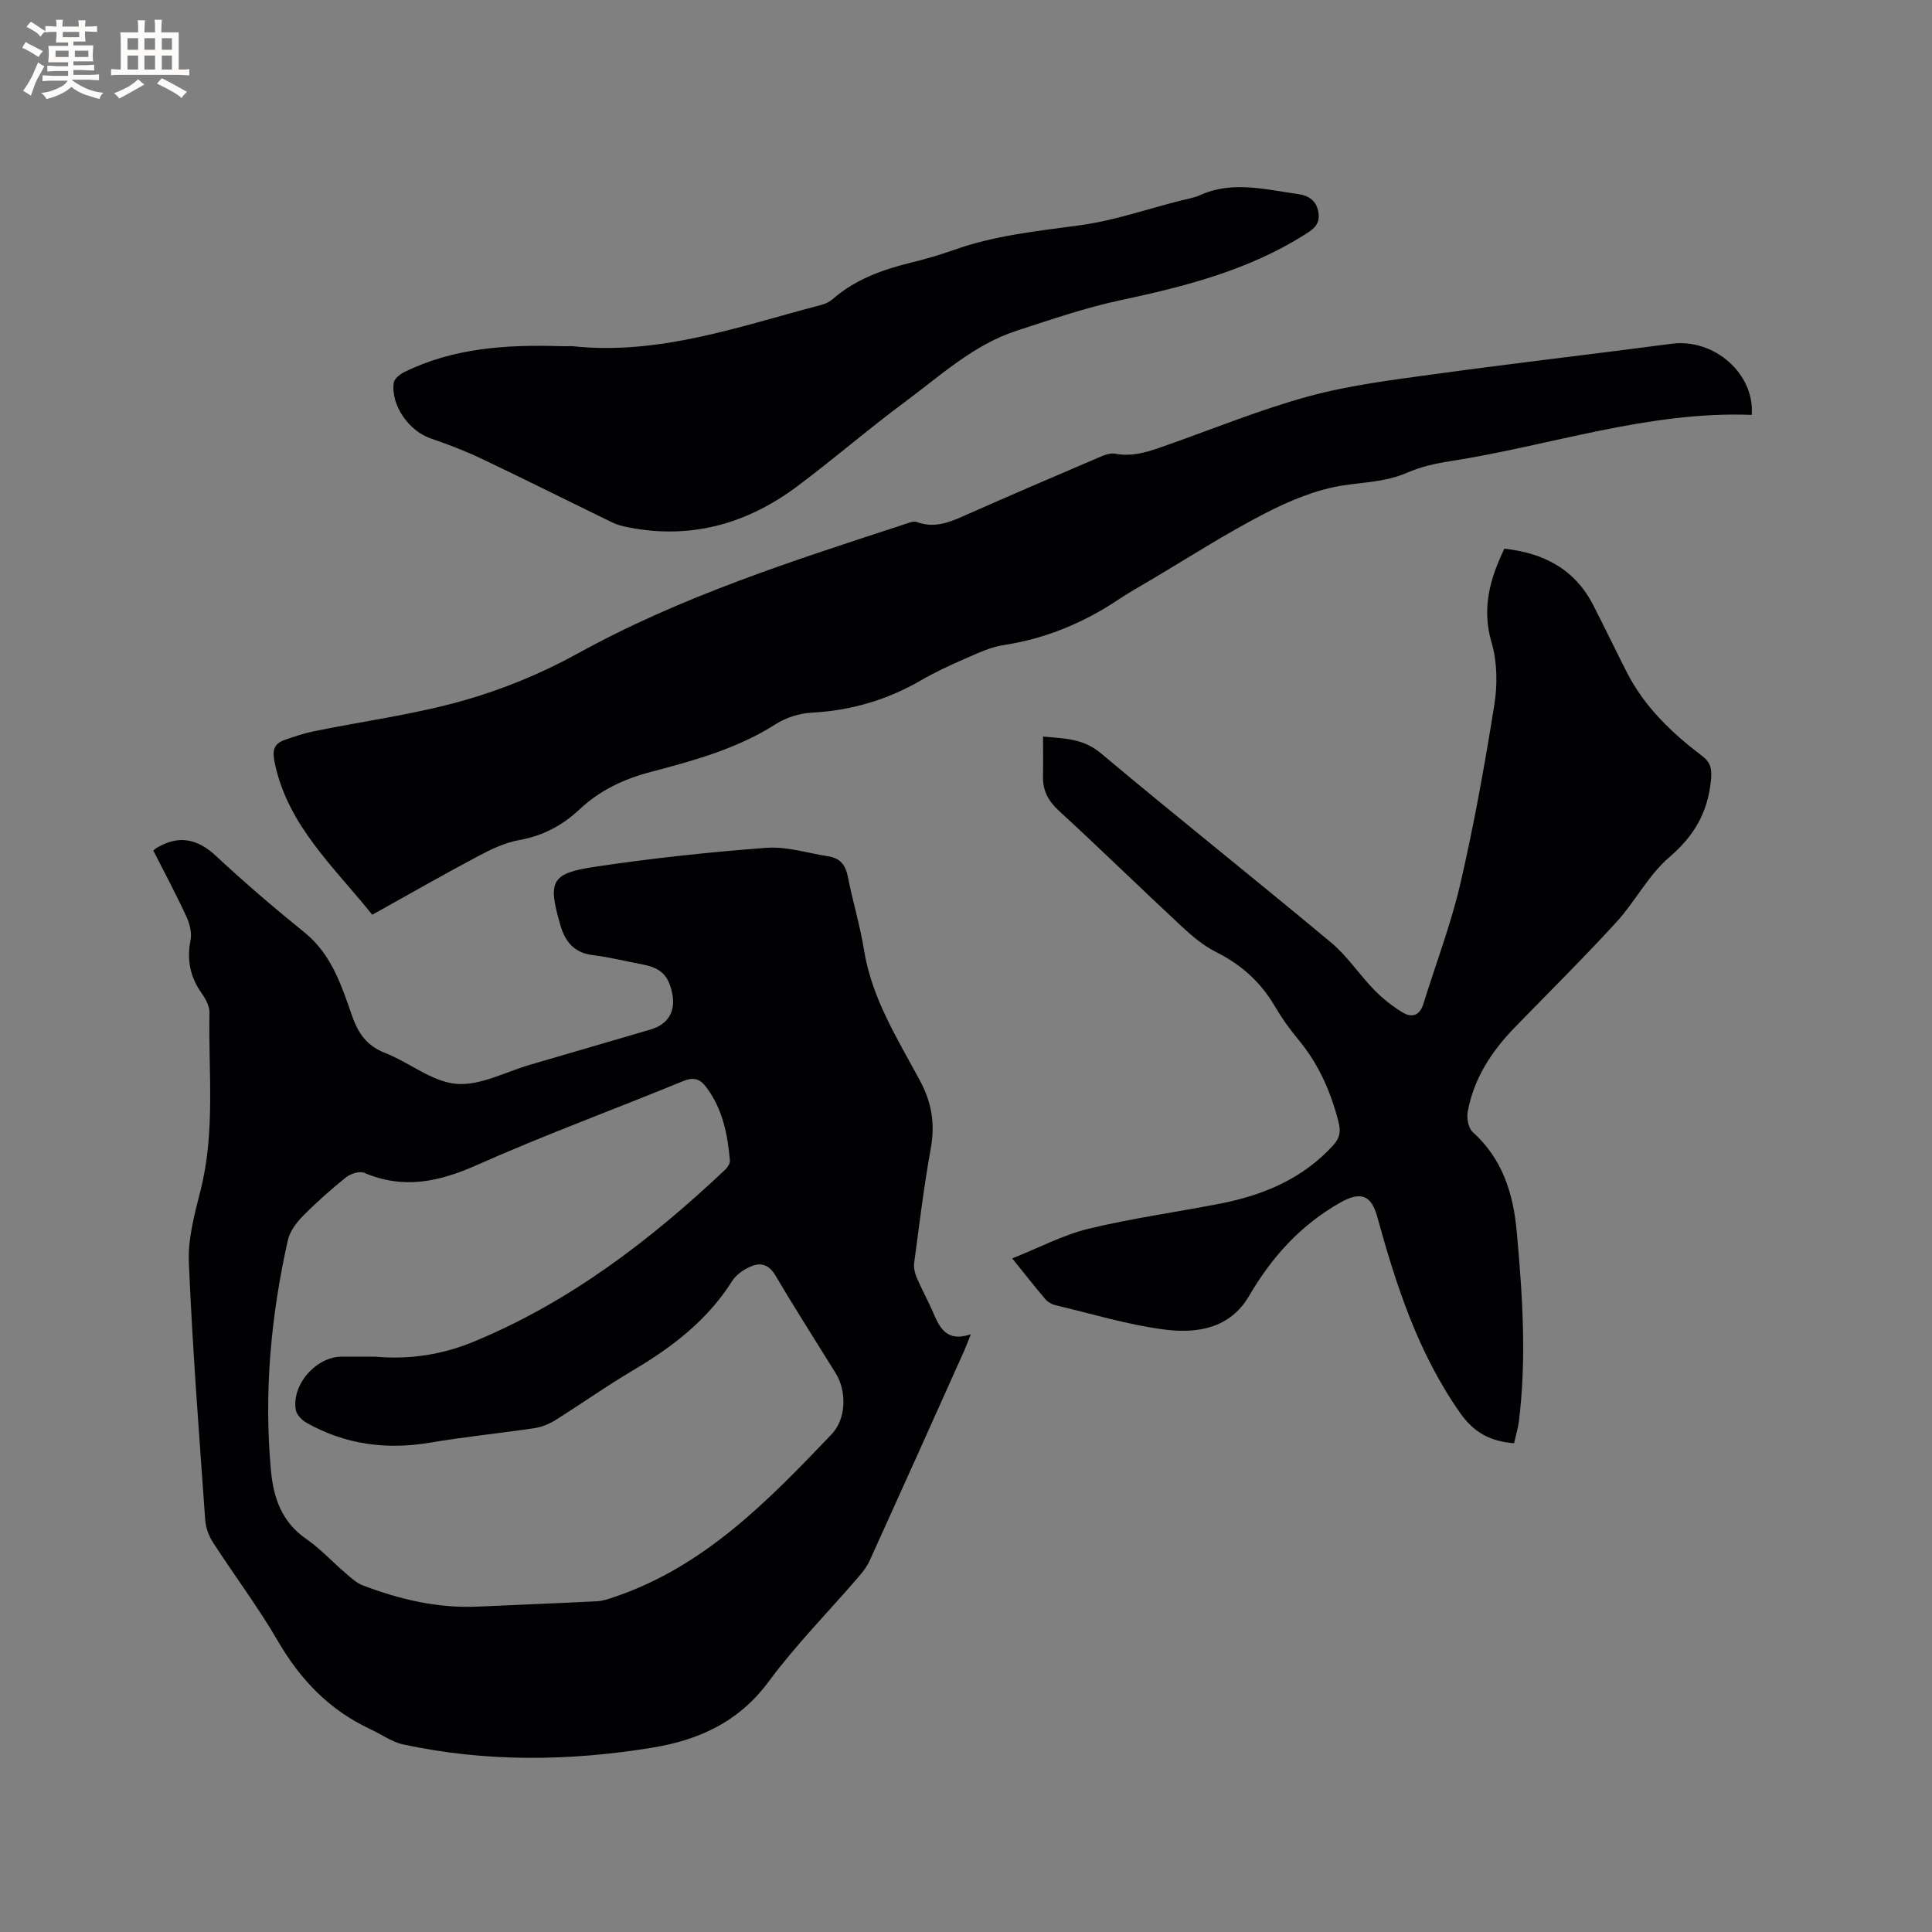
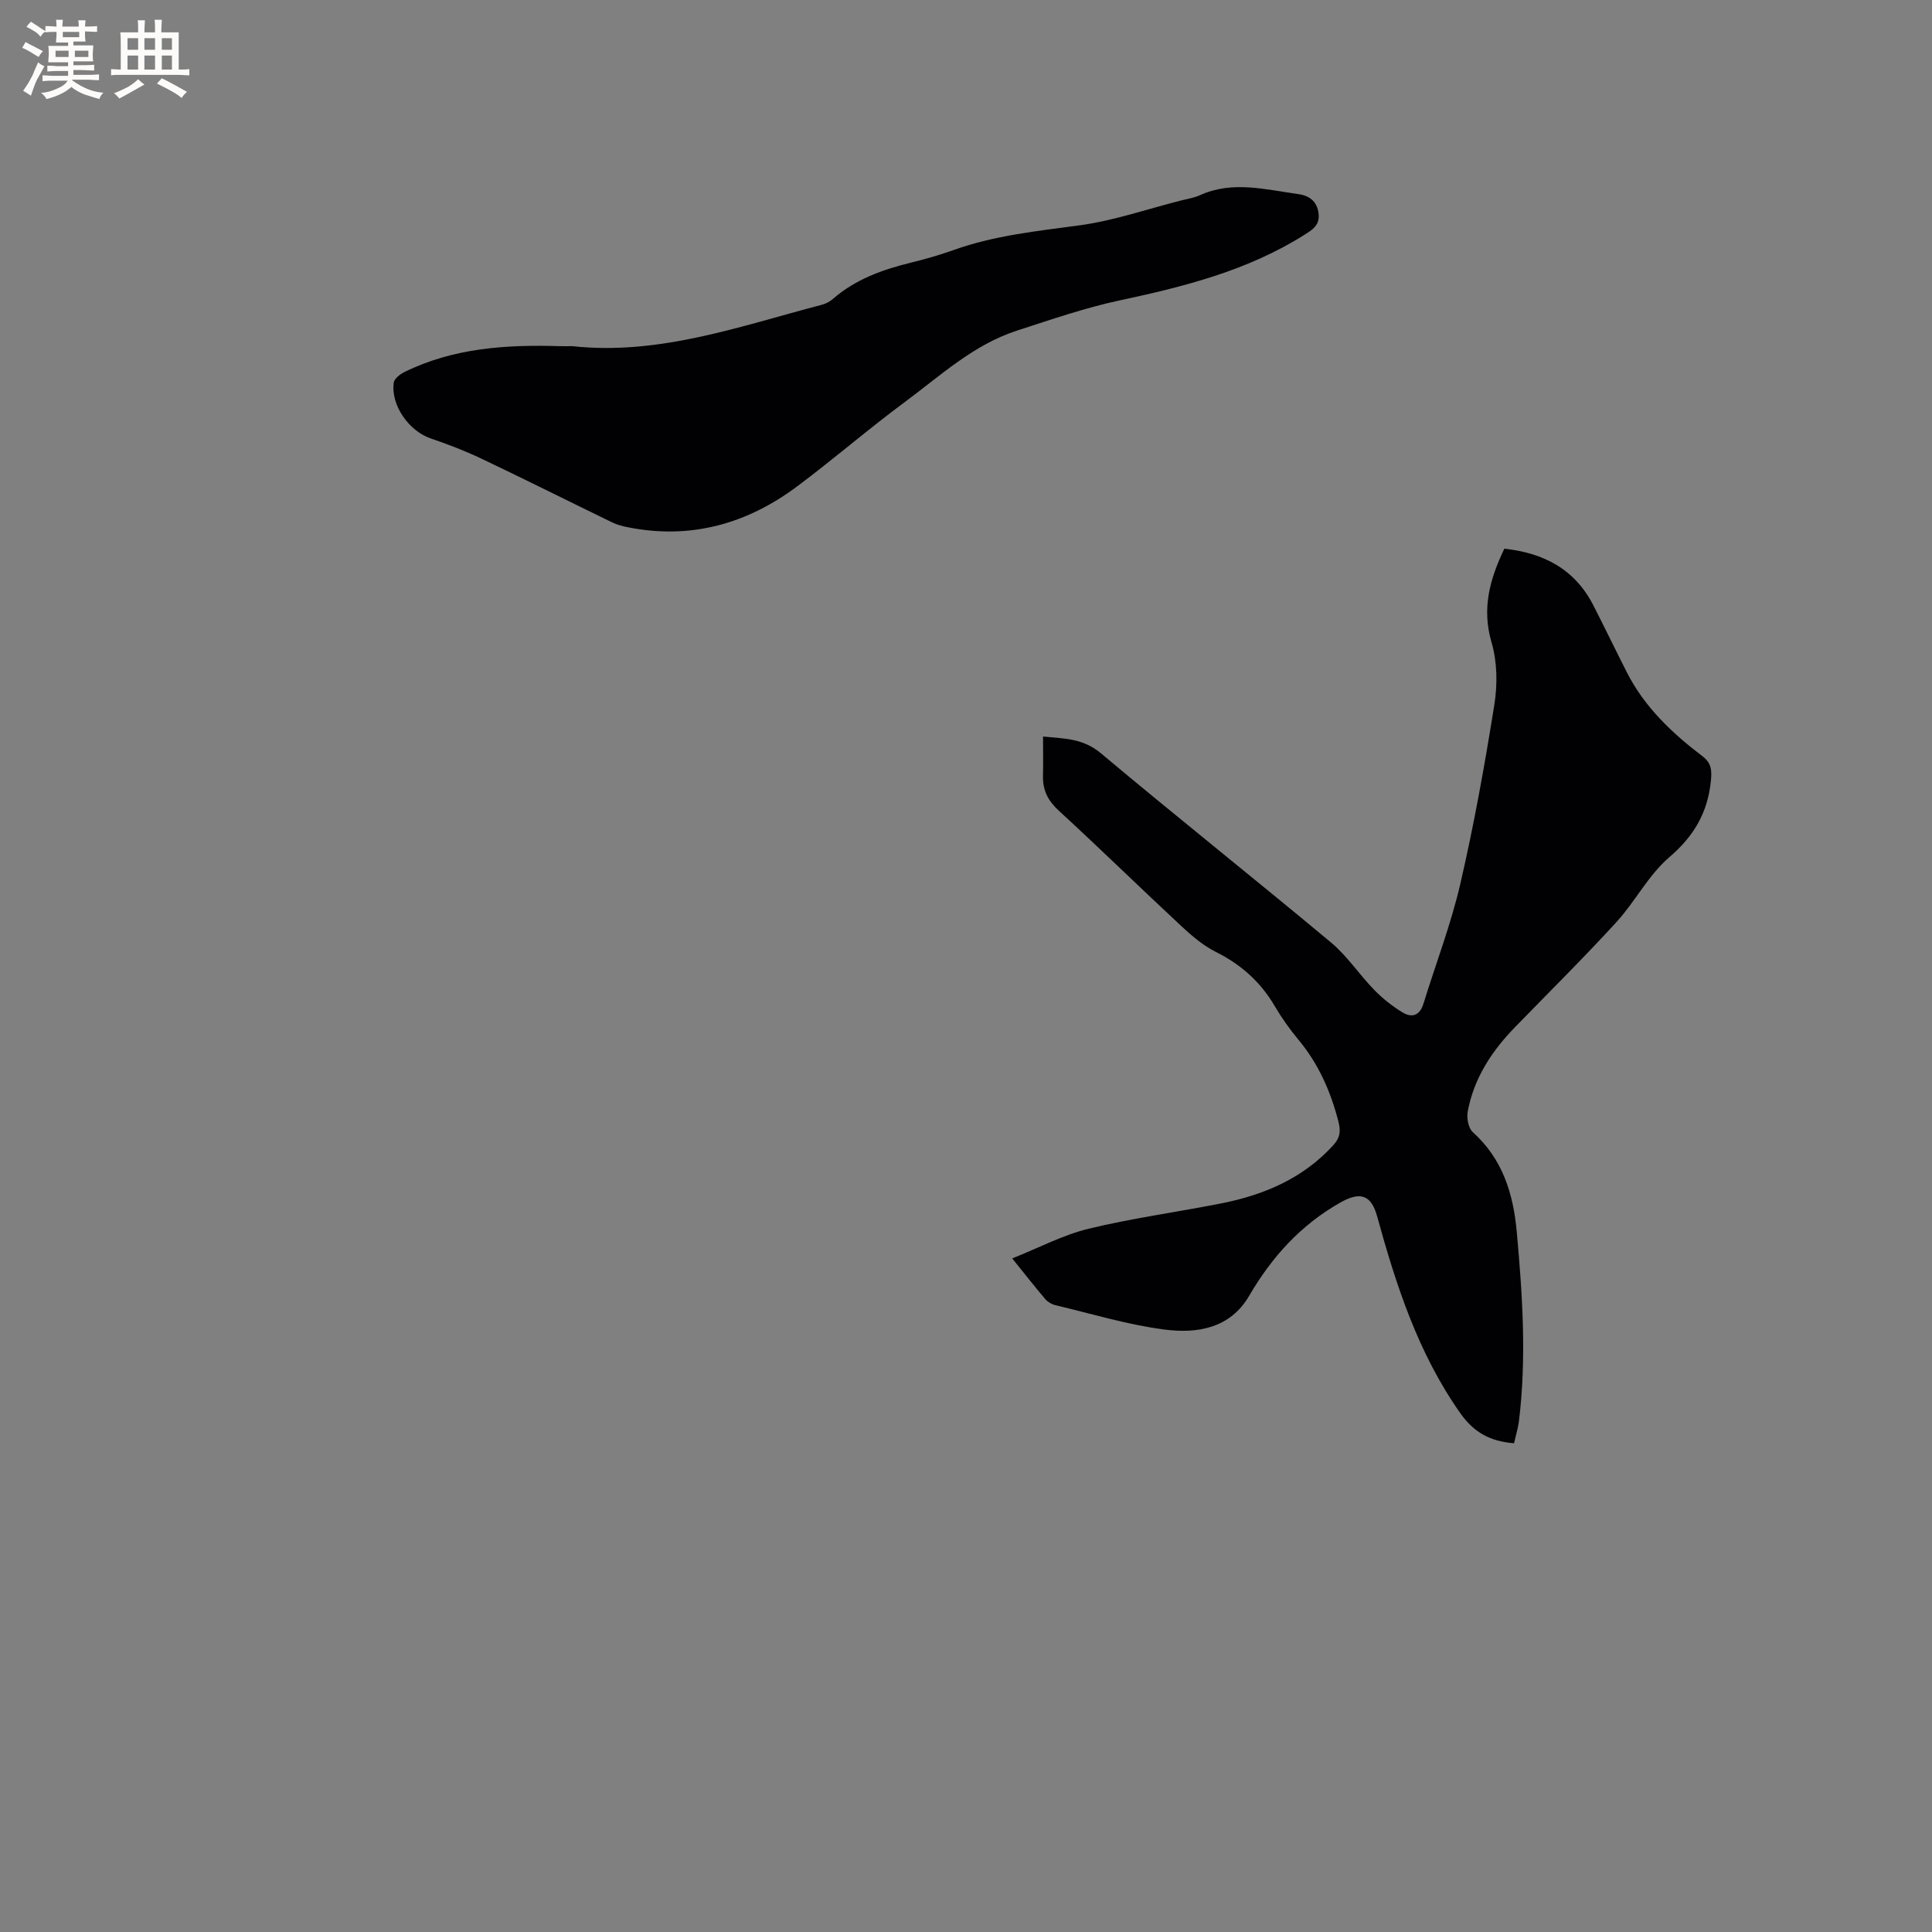
<svg xmlns="http://www.w3.org/2000/svg" enable-background="new 0 0 400 400" viewBox="0 0 400 400">
  <rect x="0" y="0" width="400" height="400" fill="#808080" stroke="none" />
  <g fill="#010103">
-     <path d="m31.74 176.1c.42-.34.49-.42.58-.48 4.59-2.8 8.5-2.05 12.44 1.63 5.89 5.49 12.02 10.74 18.28 15.8 5.64 4.56 7.67 11.04 9.9 17.39 1.27 3.62 3.1 6.12 6.82 7.58 5.01 1.96 9.66 5.93 14.71 6.38 4.92.43 10.15-2.47 15.23-3.94 8.33-2.42 16.66-4.87 24.99-7.31 3.61-1.06 5.22-3.72 4.5-7.39-.74-3.78-2.34-5.35-6.12-6.07-3.43-.65-6.84-1.52-10.3-1.94-3.85-.47-5.73-2.69-6.74-6.17-2.64-9.07-2.02-10.75 7.06-12.11 11.81-1.77 23.71-3.05 35.62-3.94 4.21-.31 8.55 1.11 12.83 1.77 2.36.37 3.52 1.77 3.99 4.17.99 5.09 2.53 10.08 3.35 15.19 1.6 10 6.91 18.39 11.55 27 2.53 4.69 3.19 9.08 2.26 14.21-1.42 7.81-2.36 15.71-3.42 23.59-.13.97.12 2.1.51 3.02.99 2.33 2.23 4.56 3.25 6.89 1.44 3.27 2.72 6.64 7.98 4.87-.64 1.58-.99 2.53-1.4 3.46-6.5 14.49-13 28.98-19.56 43.43-.59 1.3-1.55 2.48-2.5 3.58-6.16 7.14-12.83 13.9-18.42 21.46-6.16 8.34-14.43 12.09-24.11 13.67-17.19 2.81-34.39 3.01-51.49-.66-2.39-.51-4.55-2.1-6.83-3.16-8.43-3.93-14.48-10.19-19.15-18.23-4.09-7.04-9.02-13.59-13.45-20.44-.87-1.34-1.5-3.06-1.61-4.64-1.26-17.76-2.64-35.52-3.39-53.31-.21-4.96 1.19-10.08 2.43-14.99 3.08-12.14 1.59-24.47 1.84-36.72.03-1.34-.78-2.87-1.61-4.03-2.42-3.39-3.1-6.96-2.31-11.05.29-1.5-.17-3.35-.83-4.78-2.13-4.63-4.52-9.1-6.88-13.73zm46.02 104.79c6.99.62 13.74-.4 20.22-3.07 19.9-8.2 36.66-21.02 52.17-35.66.49-.46 1.02-1.27.97-1.87-.47-5.43-1.5-10.68-4.9-15.2-1.34-1.79-2.66-2.13-4.85-1.23-14.2 5.83-28.63 11.12-42.64 17.35-7.83 3.49-15.2 5.08-23.32 1.61-.98-.42-2.84.19-3.79.95-3.14 2.52-6.16 5.2-8.98 8.07-1.34 1.36-2.65 3.15-3.05 4.95-3.51 15.7-4.98 31.59-3.49 47.67.52 5.65 2.23 10.66 7.28 14.14 2.94 2.04 5.41 4.75 8.15 7.09 1.11.95 2.25 2.03 3.57 2.54 7.67 2.93 15.57 4.78 23.87 4.4 8.24-.38 16.48-.69 24.71-1.11 1.13-.06 2.27-.47 3.36-.83 18.73-6.27 31.96-19.95 45.09-33.69 3.13-3.27 3.2-8.97.87-12.73-4.19-6.75-8.47-13.45-12.51-20.28-1.23-2.08-2.89-2.62-4.74-1.9-1.57.61-3.28 1.73-4.15 3.11-5.13 8.14-12.44 13.72-20.57 18.53-5.46 3.22-10.64 6.91-16.02 10.28-1.28.8-2.81 1.44-4.29 1.66-7.23 1.08-14.51 1.8-21.71 3.02-9.01 1.52-17.51.39-25.49-4.08-.97-.55-2.09-1.65-2.27-2.66-.94-5.23 4.19-11.07 9.51-11.07 2.33.01 4.67.01 7 .01z" />
-     <path d="m77.07 189.39c-7.89-9.88-17.41-18.36-20.17-31.34-.55-2.58-.33-4.05 2.12-4.89 1.99-.68 4.01-1.37 6.06-1.78 10.27-2.09 20.72-3.47 30.77-6.31 8.19-2.32 16.29-5.65 23.74-9.76 21.48-11.86 44.65-19.24 67.79-26.8.79-.26 1.76-.68 2.43-.43 4.02 1.49 7.41-.23 10.92-1.79 8.71-3.85 17.47-7.61 26.23-11.35 1.24-.53 2.7-1.24 3.9-1.01 4 .76 7.5-.62 11.1-1.9 9.68-3.42 19.23-7.33 29.11-10.01 8.42-2.28 17.19-3.36 25.87-4.55 16.37-2.25 32.79-4.15 49.17-6.3 8.81-1.15 17.21 6.23 16.57 14.73-21.47-.84-41.7 6.38-62.54 9.6-3 .46-6.07 1.17-8.84 2.38-4.26 1.86-8.67 1.93-13.11 2.6-5.63.85-11.23 3.19-16.35 5.84-8.17 4.22-15.93 9.23-23.86 13.92-2.1 1.24-4.23 2.43-6.25 3.78-7.3 4.91-15.2 8.2-23.96 9.54-2.76.42-5.42 1.71-8.02 2.84-3.1 1.35-6.19 2.78-9.12 4.48-7 4.06-14.47 6.23-22.57 6.67-2.52.14-5.29.99-7.41 2.35-8.01 5.12-17 7.57-25.98 9.94-5.57 1.47-10.48 3.79-14.67 7.72-3.54 3.33-7.59 5.49-12.5 6.37-2.94.52-5.81 1.89-8.48 3.31-7.29 3.87-14.45 7.98-21.95 12.15z" />
    <path d="m313.47 298.81c-5.03-.4-8.35-2.28-11.14-6.24-8.72-12.38-13.26-26.41-17.21-40.74-1.25-4.54-3.56-5.16-7.65-2.84-8.18 4.64-14.16 11.26-18.85 19.3-3.94 6.77-10.78 7.85-17.51 6.98-7.63-.98-15.09-3.27-22.61-5.05-.76-.18-1.58-.66-2.08-1.25-2.13-2.49-4.15-5.08-6.85-8.43 5.53-2.2 10.5-4.85 15.8-6.14 9.03-2.19 18.29-3.44 27.43-5.24 8.91-1.76 16.99-5.18 23.27-12.09 1.37-1.51 1.55-2.84 1.04-4.84-1.6-6.25-4.12-11.96-8.27-16.95-1.82-2.19-3.5-4.55-4.94-7.01-2.93-5-6.98-8.59-12.16-11.18-2.59-1.3-4.93-3.28-7.07-5.27-8.54-7.94-16.88-16.1-25.47-23.99-2.23-2.05-3.32-4.2-3.26-7.13.06-2.63.01-5.26.01-8.21 4.19.43 8.2.3 11.96 3.45 15.75 13.22 31.86 26.01 47.66 39.19 3.37 2.81 5.85 6.64 8.94 9.81 1.73 1.78 3.74 3.37 5.85 4.66 1.89 1.16 3.57.73 4.34-1.76 2.55-8.28 5.69-16.41 7.64-24.83 2.84-12.27 5.07-24.69 7.05-37.13.67-4.18.6-8.85-.58-12.87-2.06-7.03-.37-13.1 2.65-19.41 8.13.88 14.59 4.23 18.42 11.72 2.36 4.61 4.61 9.29 6.96 13.91 3.65 7.17 9.33 12.54 15.61 17.32 1.87 1.42 2 2.89 1.77 5.16-.68 6.55-3.49 11.38-8.59 15.75-4.34 3.71-7.09 9.22-11.01 13.5-6.8 7.42-13.96 14.51-20.98 21.73-4.82 4.96-8.51 10.59-9.77 17.49-.24 1.33.15 3.4 1.06 4.22 6.17 5.57 8.38 12.71 9.1 20.65 1.19 13.11 2.06 26.21.43 39.34-.21 1.46-.65 2.88-.99 4.42z" />
    <path d="m118.49 71.67c18.03 1.95 34.72-4.14 51.69-8.58.79-.21 1.61-.63 2.23-1.17 4.68-4.09 10.3-6.1 16.22-7.55 2.98-.73 5.94-1.58 8.82-2.61 8.45-3.02 17.26-3.91 26.08-5.11 7.08-.96 13.97-3.36 20.94-5.13 1.33-.34 2.73-.55 3.97-1.11 6.74-3.05 13.52-1.16 20.28-.24 2.25.31 3.94 1.4 4.27 3.98.31 2.49-1.23 3.4-3.06 4.55-11.7 7.34-24.74 10.64-38.05 13.48-7.22 1.54-14.26 3.98-21.3 6.26-8.98 2.9-15.83 9.3-23.2 14.76-7.58 5.61-14.72 11.8-22.27 17.45-10.39 7.78-22.01 11.09-34.98 8.54-1.13-.22-2.29-.5-3.32-1-9.02-4.38-17.99-8.88-27.05-13.19-3.42-1.63-6.98-3-10.57-4.22-4.5-1.53-8.3-6.84-7.67-11.54.11-.83 1.28-1.75 2.18-2.2 10.2-5.02 21.13-5.71 32.24-5.37.85.02 1.7 0 2.55 0z" />
  </g>
  <path d="m6.8 9.5c.6.3 1.3.7 2.1 1.1-.4.4-.7.8-.9 1.2-.7-.4-1.3-.8-1.8-1.1s-1.1-.6-1.6-.8c.2-.4.5-.8.7-1.2.4.2.8.5 1.5.8zm.9 6.9c-.3.6-.5 1.1-.7 1.7s-.4 1.1-.6 1.7c-.6-.4-1.1-.7-1.6-1 .7-1 1.2-1.8 1.5-2.4.3-.5.6-1.1.8-1.7.3-.6.5-1.2.8-1.8.3.3.8.6 1.3.8-.7 1.3-1.2 2.2-1.5 2.7zm.1-11c.4.3 1 .7 1.7 1.1-.5.2-.8.6-1.1 1.1-.5-.6-1-1-1.4-1.2s-.9-.6-1.5-.8c.2-.4.5-.7.9-1.1.5.3.9.6 1.4.9zm10.5 13.1c1 .4 2 .6 3.1.7-.4.4-.7.8-.8 1.3-.9-.2-1.9-.6-3-.9-1-.4-2-.9-2.8-1.6-.5.4-1.1.9-1.9 1.3s-1.9.9-3.3 1.2c-.1-.3-.5-.8-1.1-1.3 1 0 2.1-.3 3.2-.8 1.2-.5 1.9-1 2.3-1.7h-3.2c-.4 0-1 0-2 .1v-1.2c1 0 1.7.1 2 .1h3.3v-1h-2.3c-.2 0-.9 0-2 .1v-1.2c1.2 0 1.9.1 2 .1h2.3v-.8h-4.1c0-.7.1-1.2.1-1.6 0-.5 0-1.1-.1-1.8h4.1v-.7h-2.5c0-.6.1-1.1.1-1.6v-.6h-.5c-.4 0-1 0-1.8.1v-1.3c1.2 0 1.9.1 2.1.1h.2c0-.3 0-.8-.1-1.4h1.4c0 .6-.1 1-.1 1.4h3.4c0-.4 0-.8-.1-1.3h1.5c0 .4-.1.9-.1 1.3.7 0 1.5 0 2.5-.1v1.2c-1 0-1.8-.1-2.5-.1v.6c0 .3 0 .8.1 1.5h-2.5v.8h4.1c0 .7-.1 1.3-.1 1.8s0 1 .1 1.5h-4.1v.8h1.4c.8 0 1.8 0 2.9-.1v1.2c-1 0-1.9-.1-2.8-.1h-1.5v1h3.2c.3 0 1 0 2.1-.1v1.2c-1.1 0-1.8-.1-2.1-.1h-3.4l-.1.1c1.4 1 2.4 1.5 3.4 1.9zm-4.1-6.7v-1.3h-2.7v1.3zm2.2-4.1v-1.1h-3.4v1.1zm1.9 4.1v-1.3h-2.8v1.3z" fill="#fcfbfa" />
  <path d="m37 6.7v2.3 5.4c1 0 1.8 0 2.2-.1v1.3c-.6 0-1.5-.1-2.5-.1h-11.9c-.7 0-1.3 0-1.8.1v-1.3c.5 0 1.1.1 2 .1v-5.2c0-1 0-1.8-.1-2.5h3.7c0-1.3 0-2.1-.1-2.5h1.5c0 .4-.1 1.3-.1 2.5h2.2c0-1.2 0-2.1-.1-2.6h1.5c0 .4-.1 1.3-.1 2.6zm-12.3 13.7c-.3-.4-.7-.8-1.1-1.1 1.1-.4 2.1-.9 2.9-1.3.8-.5 1.5-1 2.1-1.6.4.4.9.8 1.3 1.1-2.5 1.4-4.2 2.4-5.2 2.9zm3.9-10.1v-2.4h-2.2v2.4zm0 4.1v-2.9h-2.2v2.9zm3.5-4.1v-2.4h-2.2v2.4zm0 4.1v-2.9h-2.2v2.9zm.4 2.9 1-1.1c.6.3 1.4.7 2.5 1.3s2 1.1 2.7 1.5c-.4.4-.8.8-1.1 1.3-.8-.8-2.5-1.7-5.1-3zm3.1-7v-2.4h-2.1v2.4zm0 4.1v-2.9h-2.1v2.9z" fill="#fcfbfa" />
</svg>